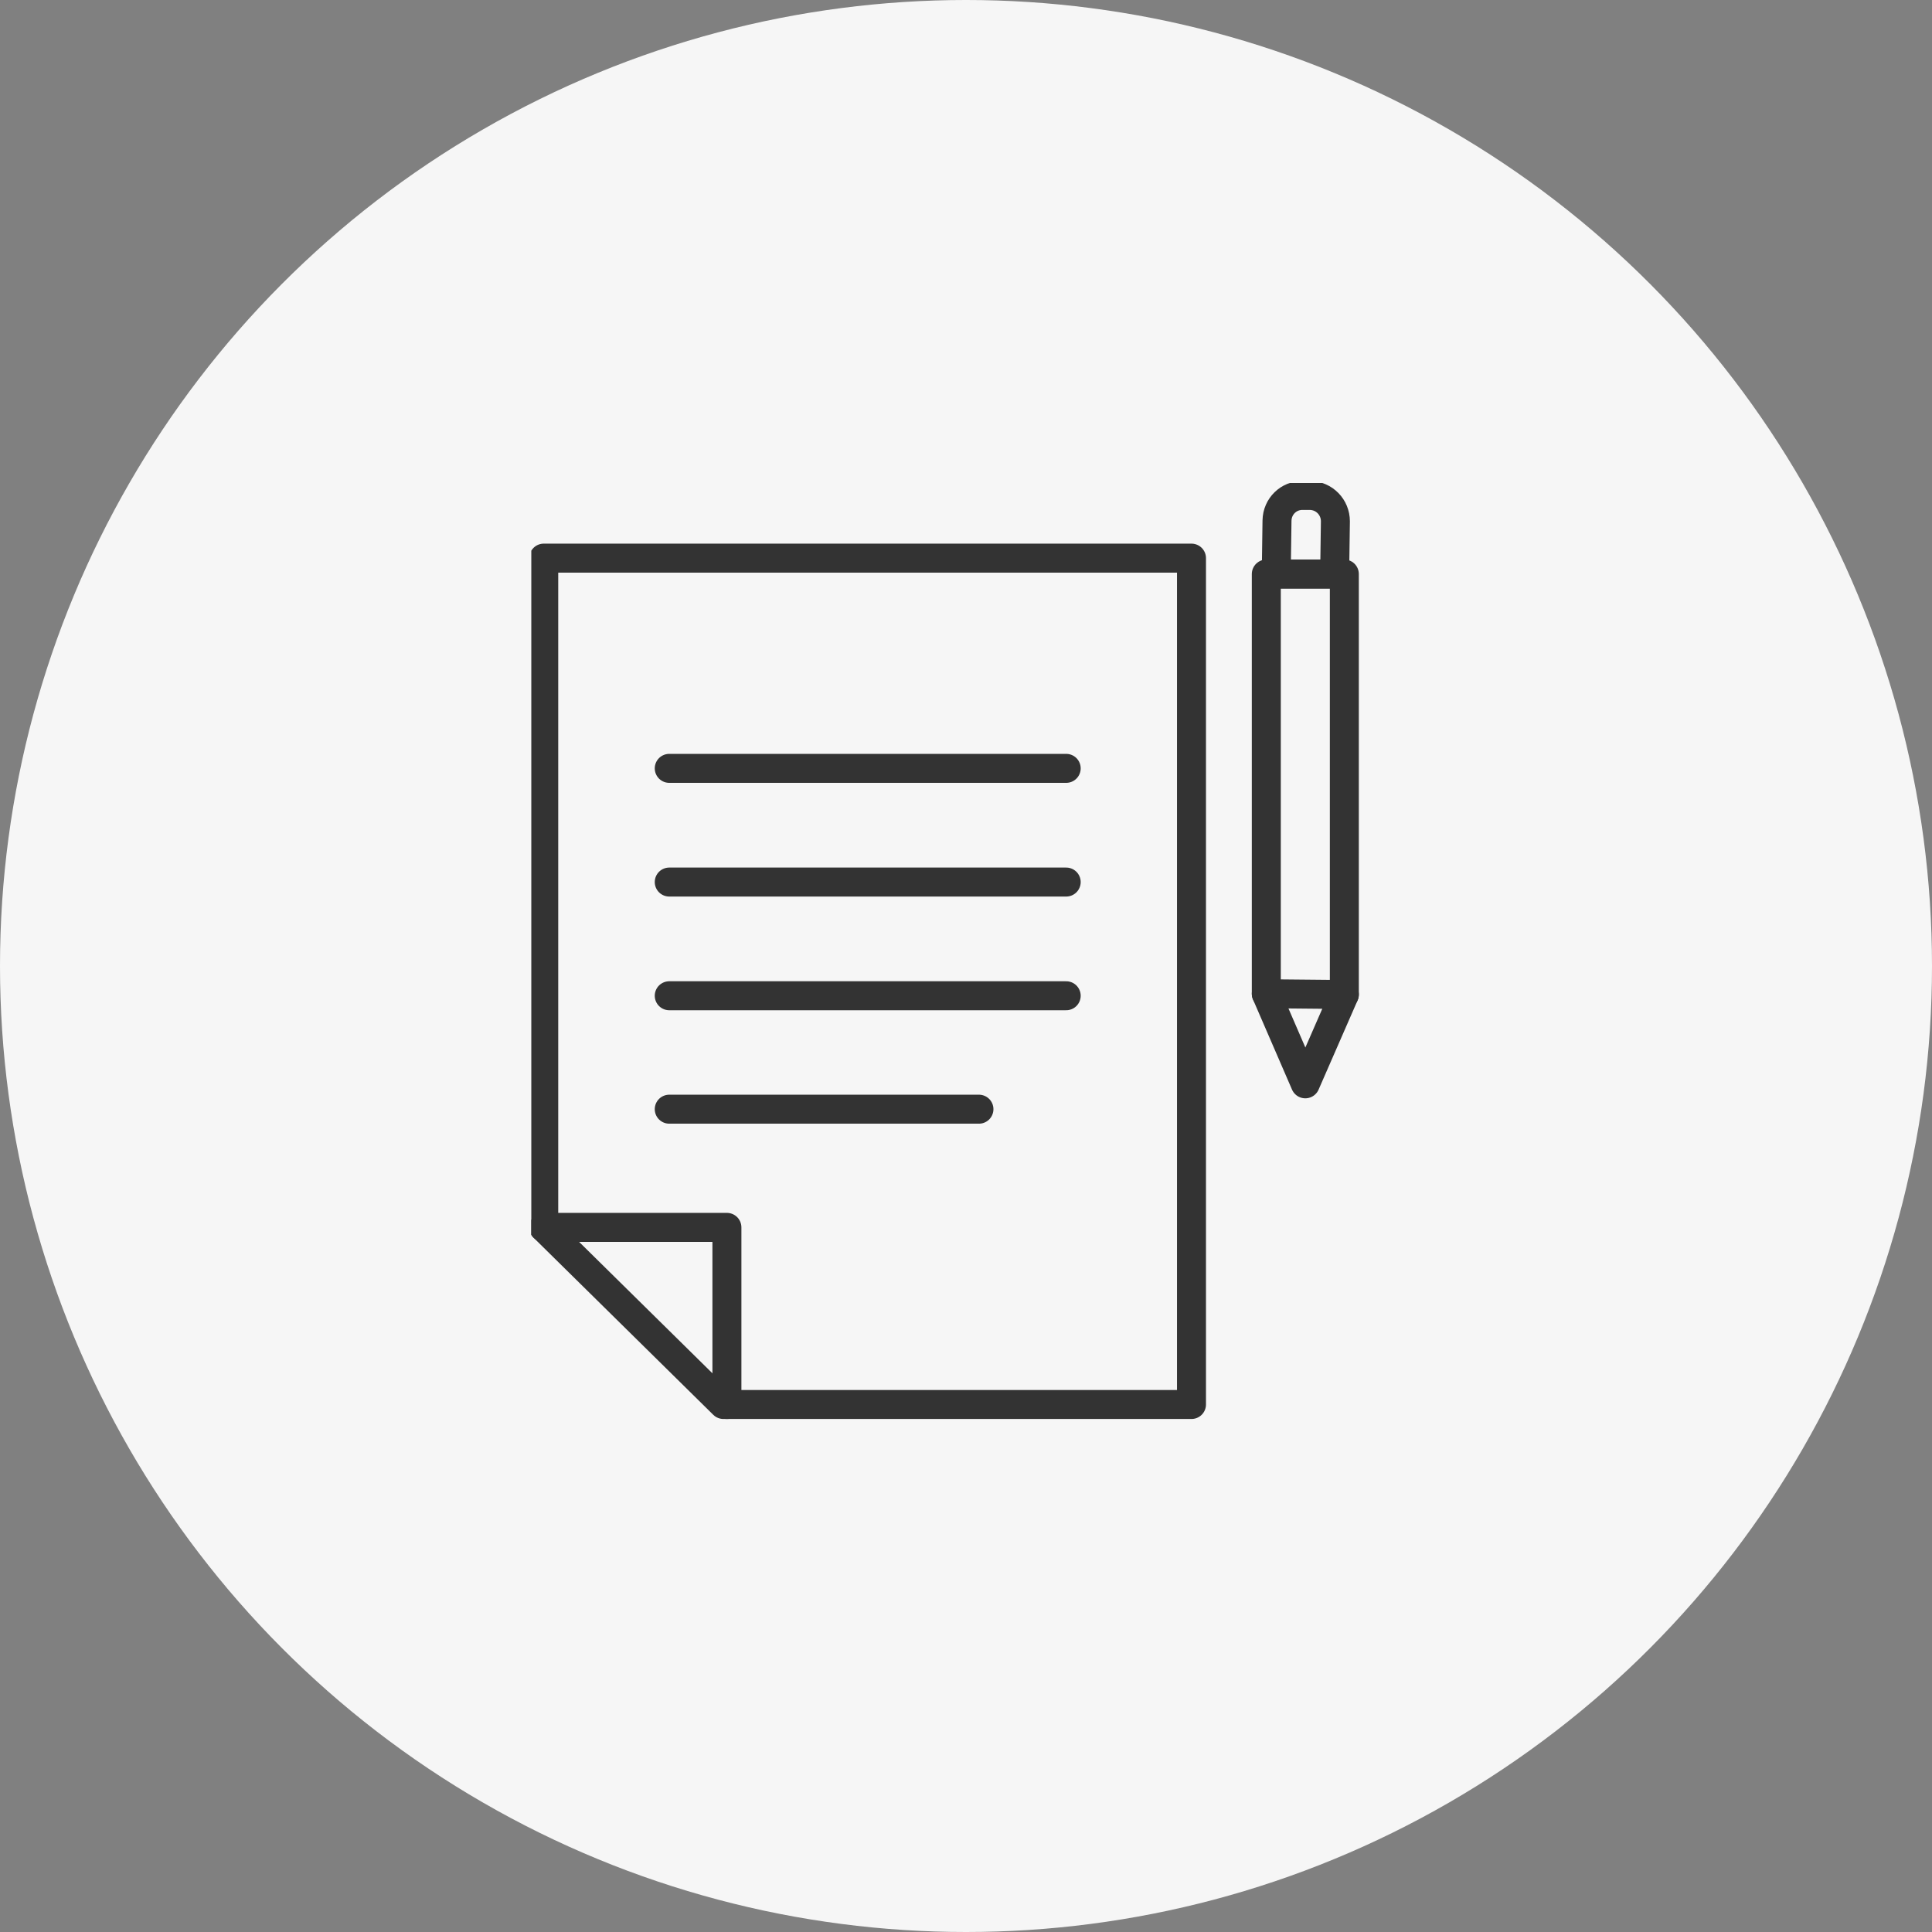
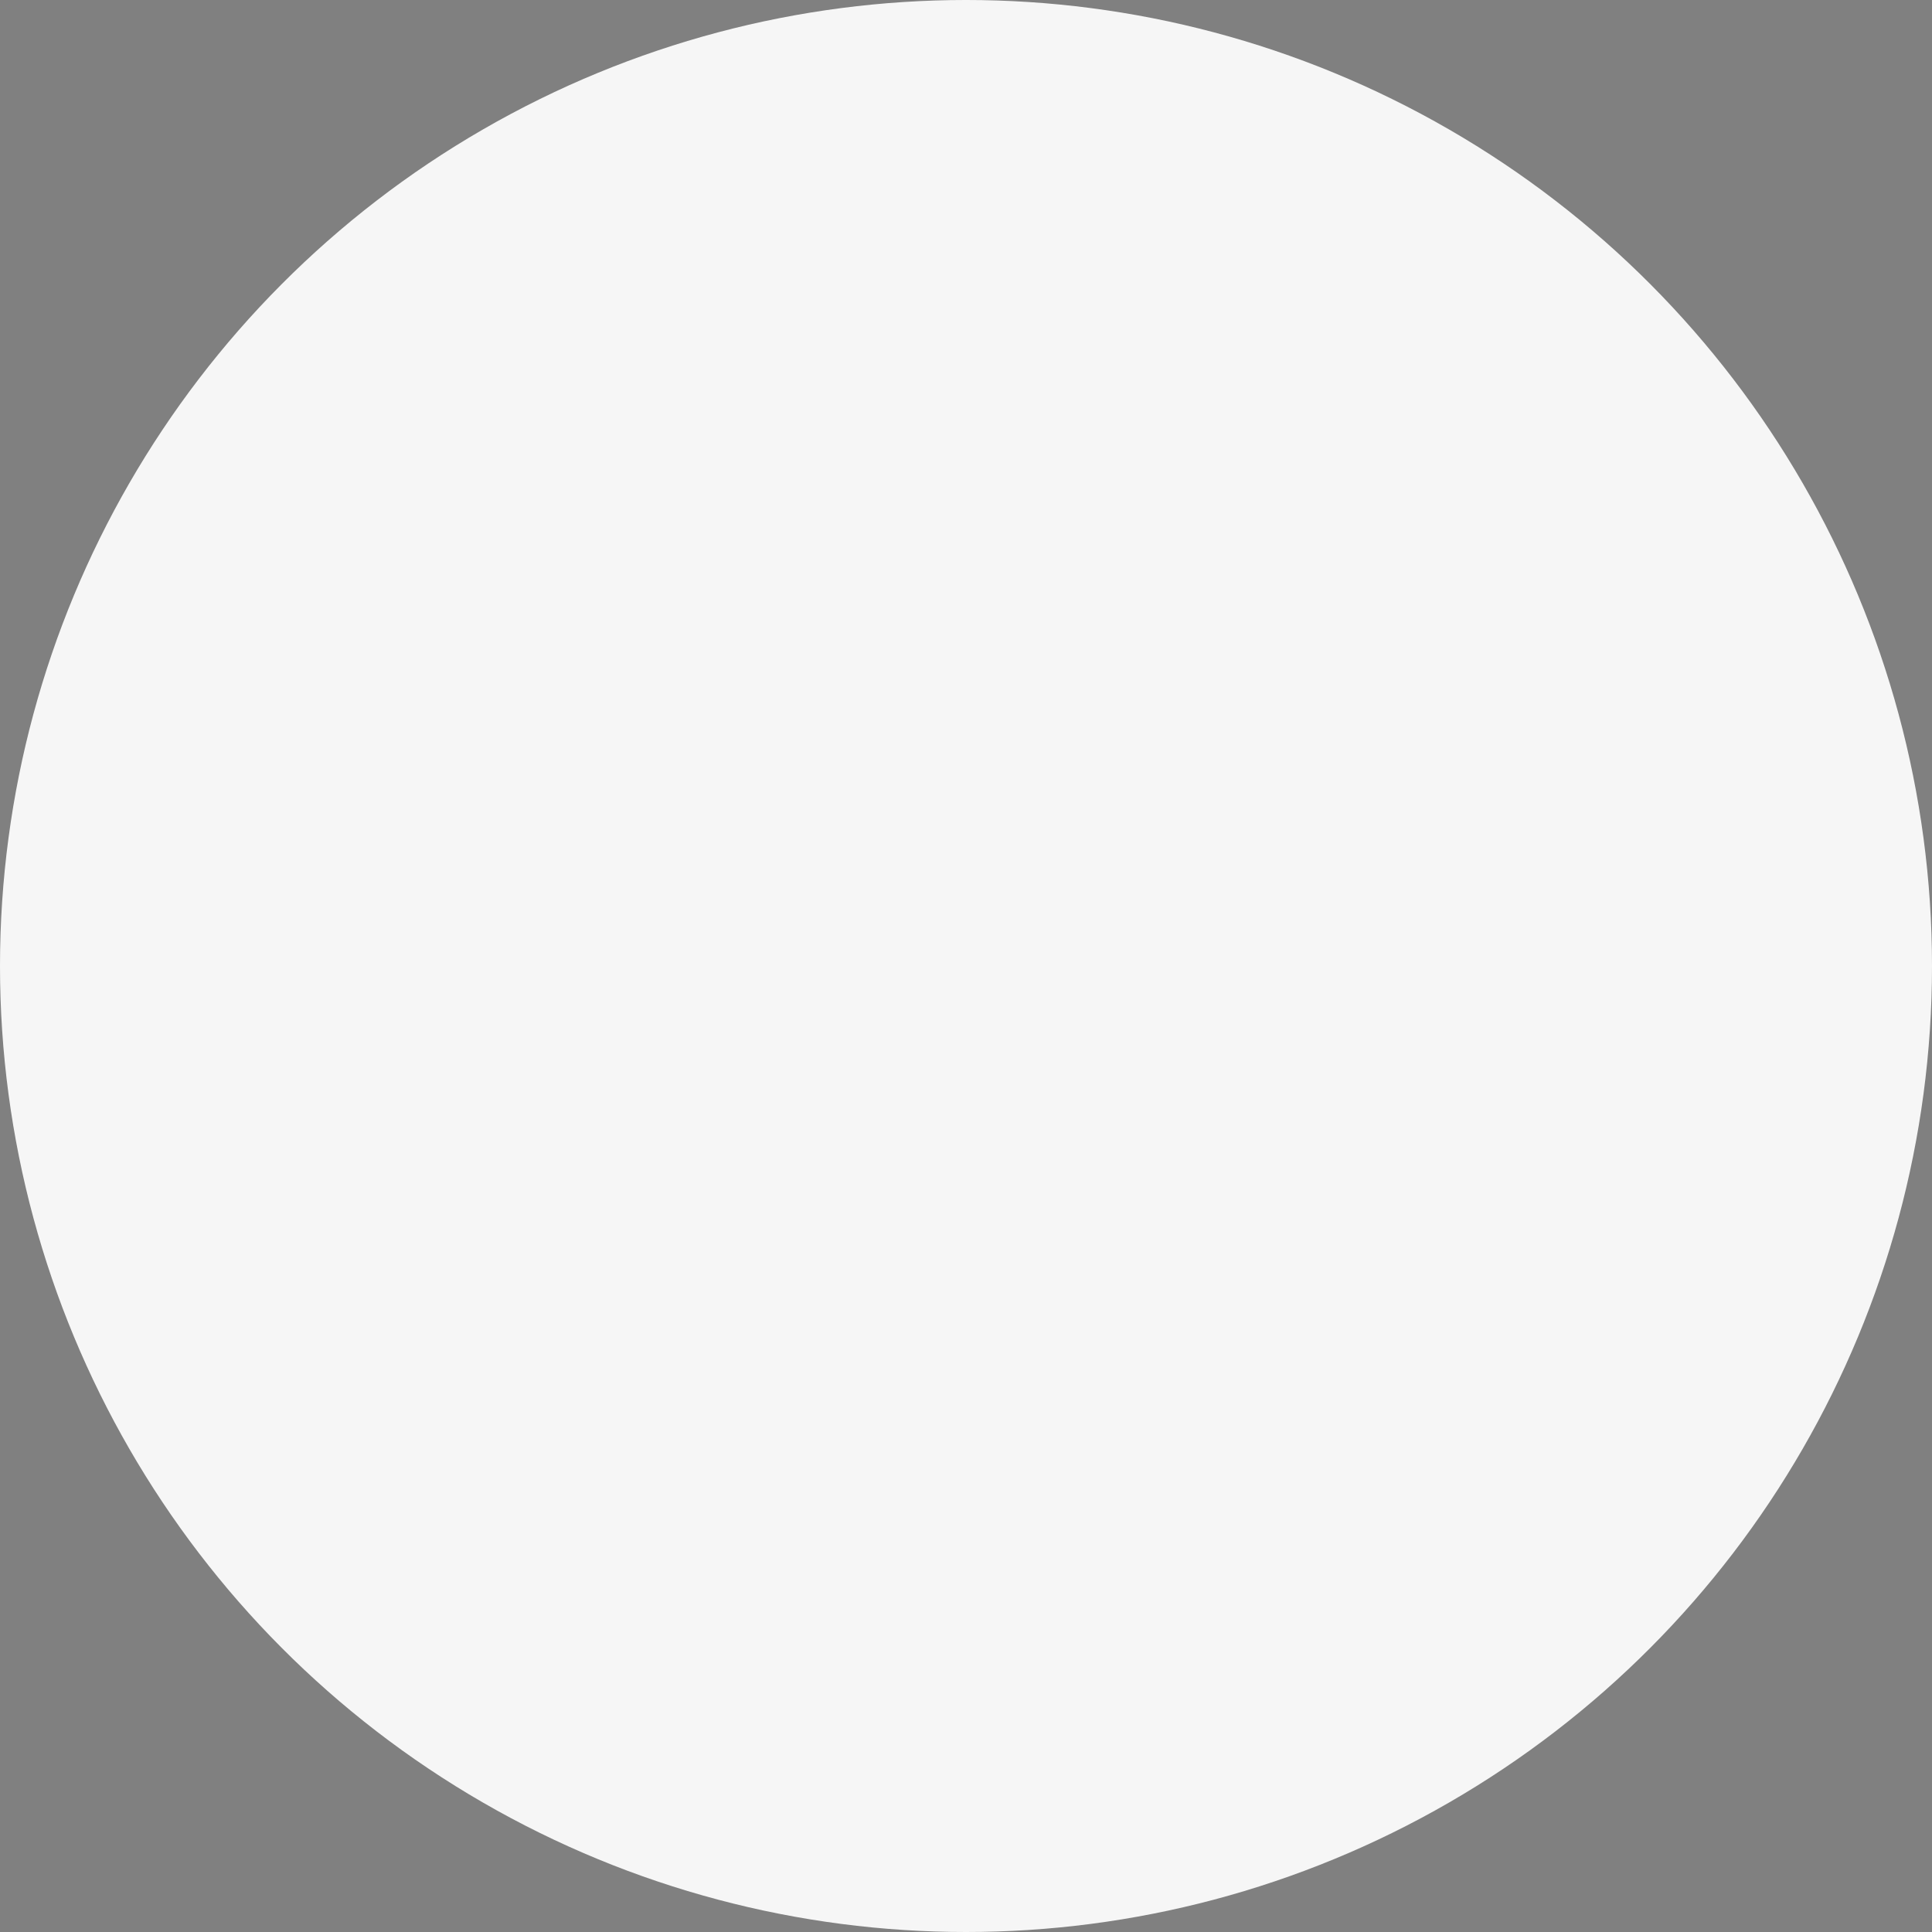
<svg xmlns="http://www.w3.org/2000/svg" width="80" height="80" viewBox="0 0 80 80" fill="none">
  <rect x="0" y="0" width="80" height="80" fill="#808080" stroke="none" />
  <circle cx="40" cy="40" r="40" fill="#F6F6F6" />
  <g clip-path="url(#clip0_6151_719)">
-     <path d="M27.712 31.816H44.149" stroke="#333333" stroke-width="1.2" stroke-linecap="round" stroke-linejoin="round" />
    <path d="M27.712 36.524H44.149" stroke="#333333" stroke-width="1.2" stroke-linecap="round" stroke-linejoin="round" />
    <path d="M27.712 41.232H44.149" stroke="#333333" stroke-width="1.2" stroke-linecap="round" stroke-linejoin="round" />
-     <path d="M27.712 45.929H40.536" stroke="#333333" stroke-width="1.2" stroke-linecap="round" stroke-linejoin="round" />
    <path d="M55.666 41.18L54.05 44.879L52.435 41.149L55.666 41.18Z" stroke="#333333" stroke-width="1.2" stroke-linecap="round" stroke-linejoin="round" />
-     <path d="M52.435 41.15V23.77H55.666V41.18" stroke="#333333" stroke-width="1.2" stroke-linecap="round" stroke-linejoin="round" />
    <path d="M52.847 23.77H55.265L55.296 21.586C55.296 20.999 54.833 20.525 54.246 20.515H53.948C53.361 20.505 52.888 20.968 52.878 21.555L52.847 23.76V23.77Z" stroke="#333333" stroke-width="1.2" stroke-linecap="round" stroke-linejoin="round" />
    <path d="M49.337 58.157H29.956L22.515 50.823V23.111H49.337V58.157Z" stroke="#333333" stroke-width="1.2" stroke-linecap="round" stroke-linejoin="round" />
-     <path d="M22.515 50.823H30.1V58.158" stroke="#333333" stroke-width="1.2" stroke-linecap="round" stroke-linejoin="round" />
  </g>
  <defs>
    <clipPath id="clip0_6151_719">
-       <rect width="38" height="42" fill="white" transform="translate(22 20)" />
-     </clipPath>
+       </clipPath>
  </defs>
</svg>